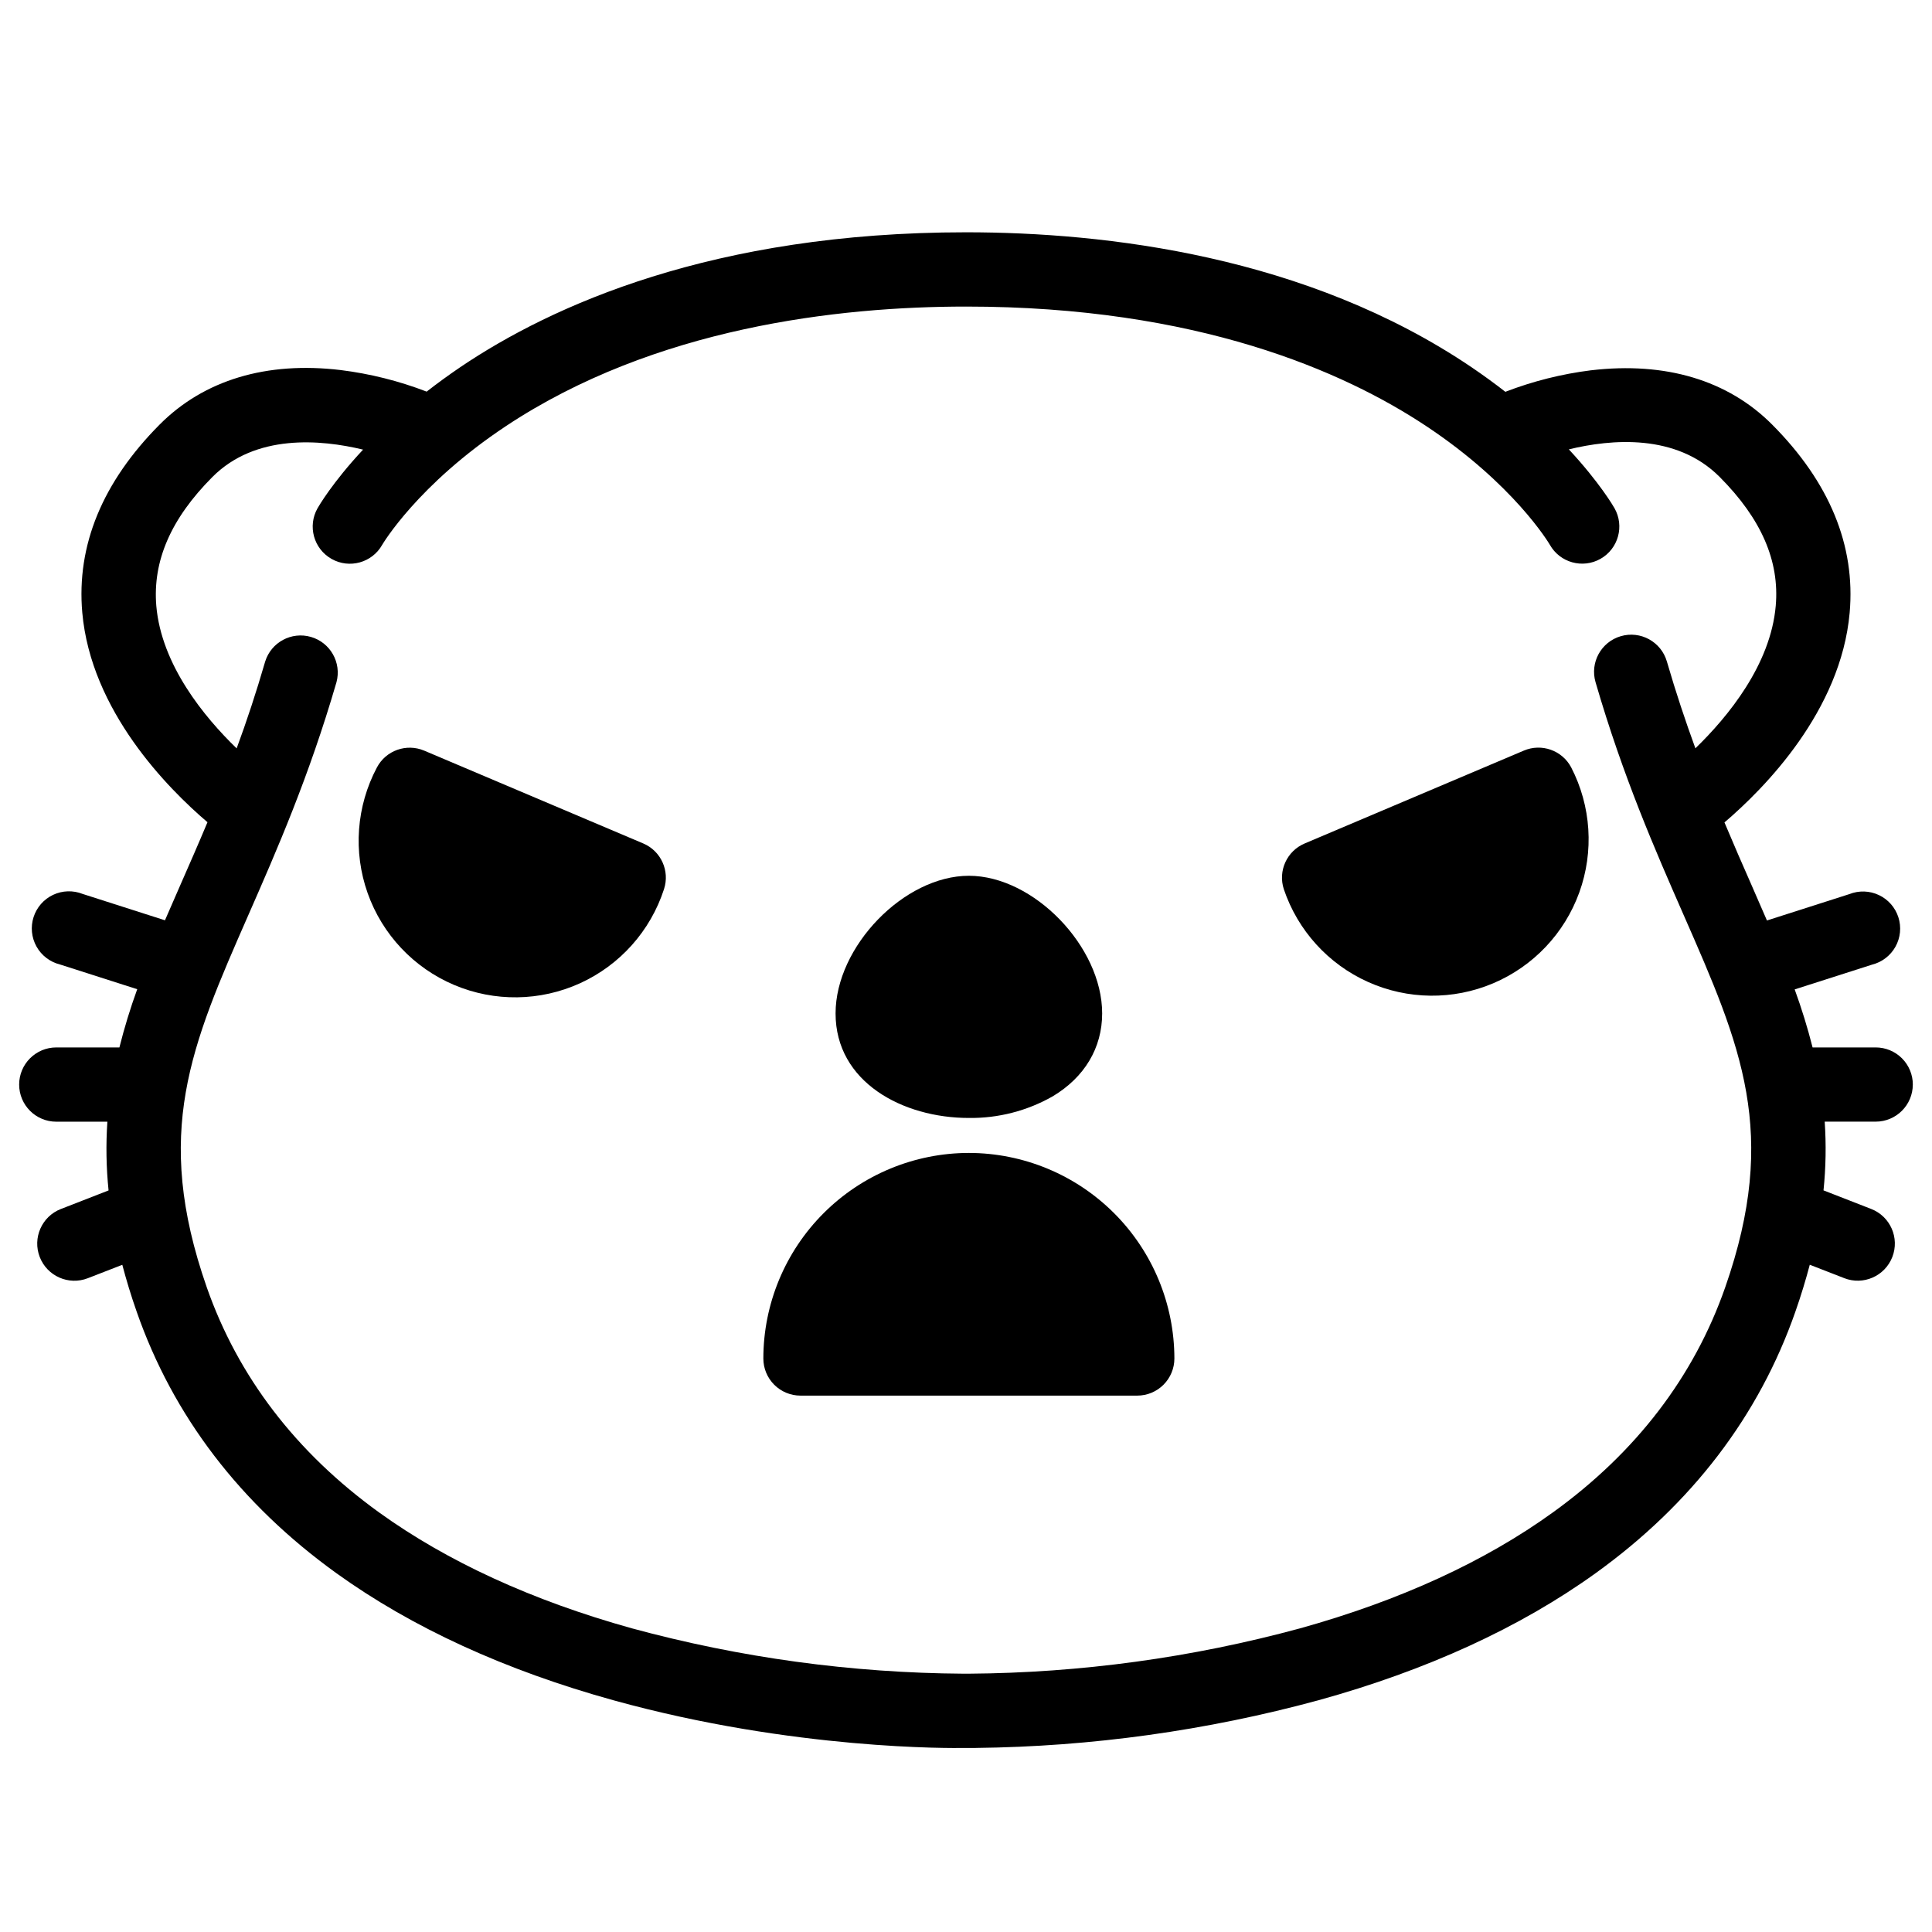
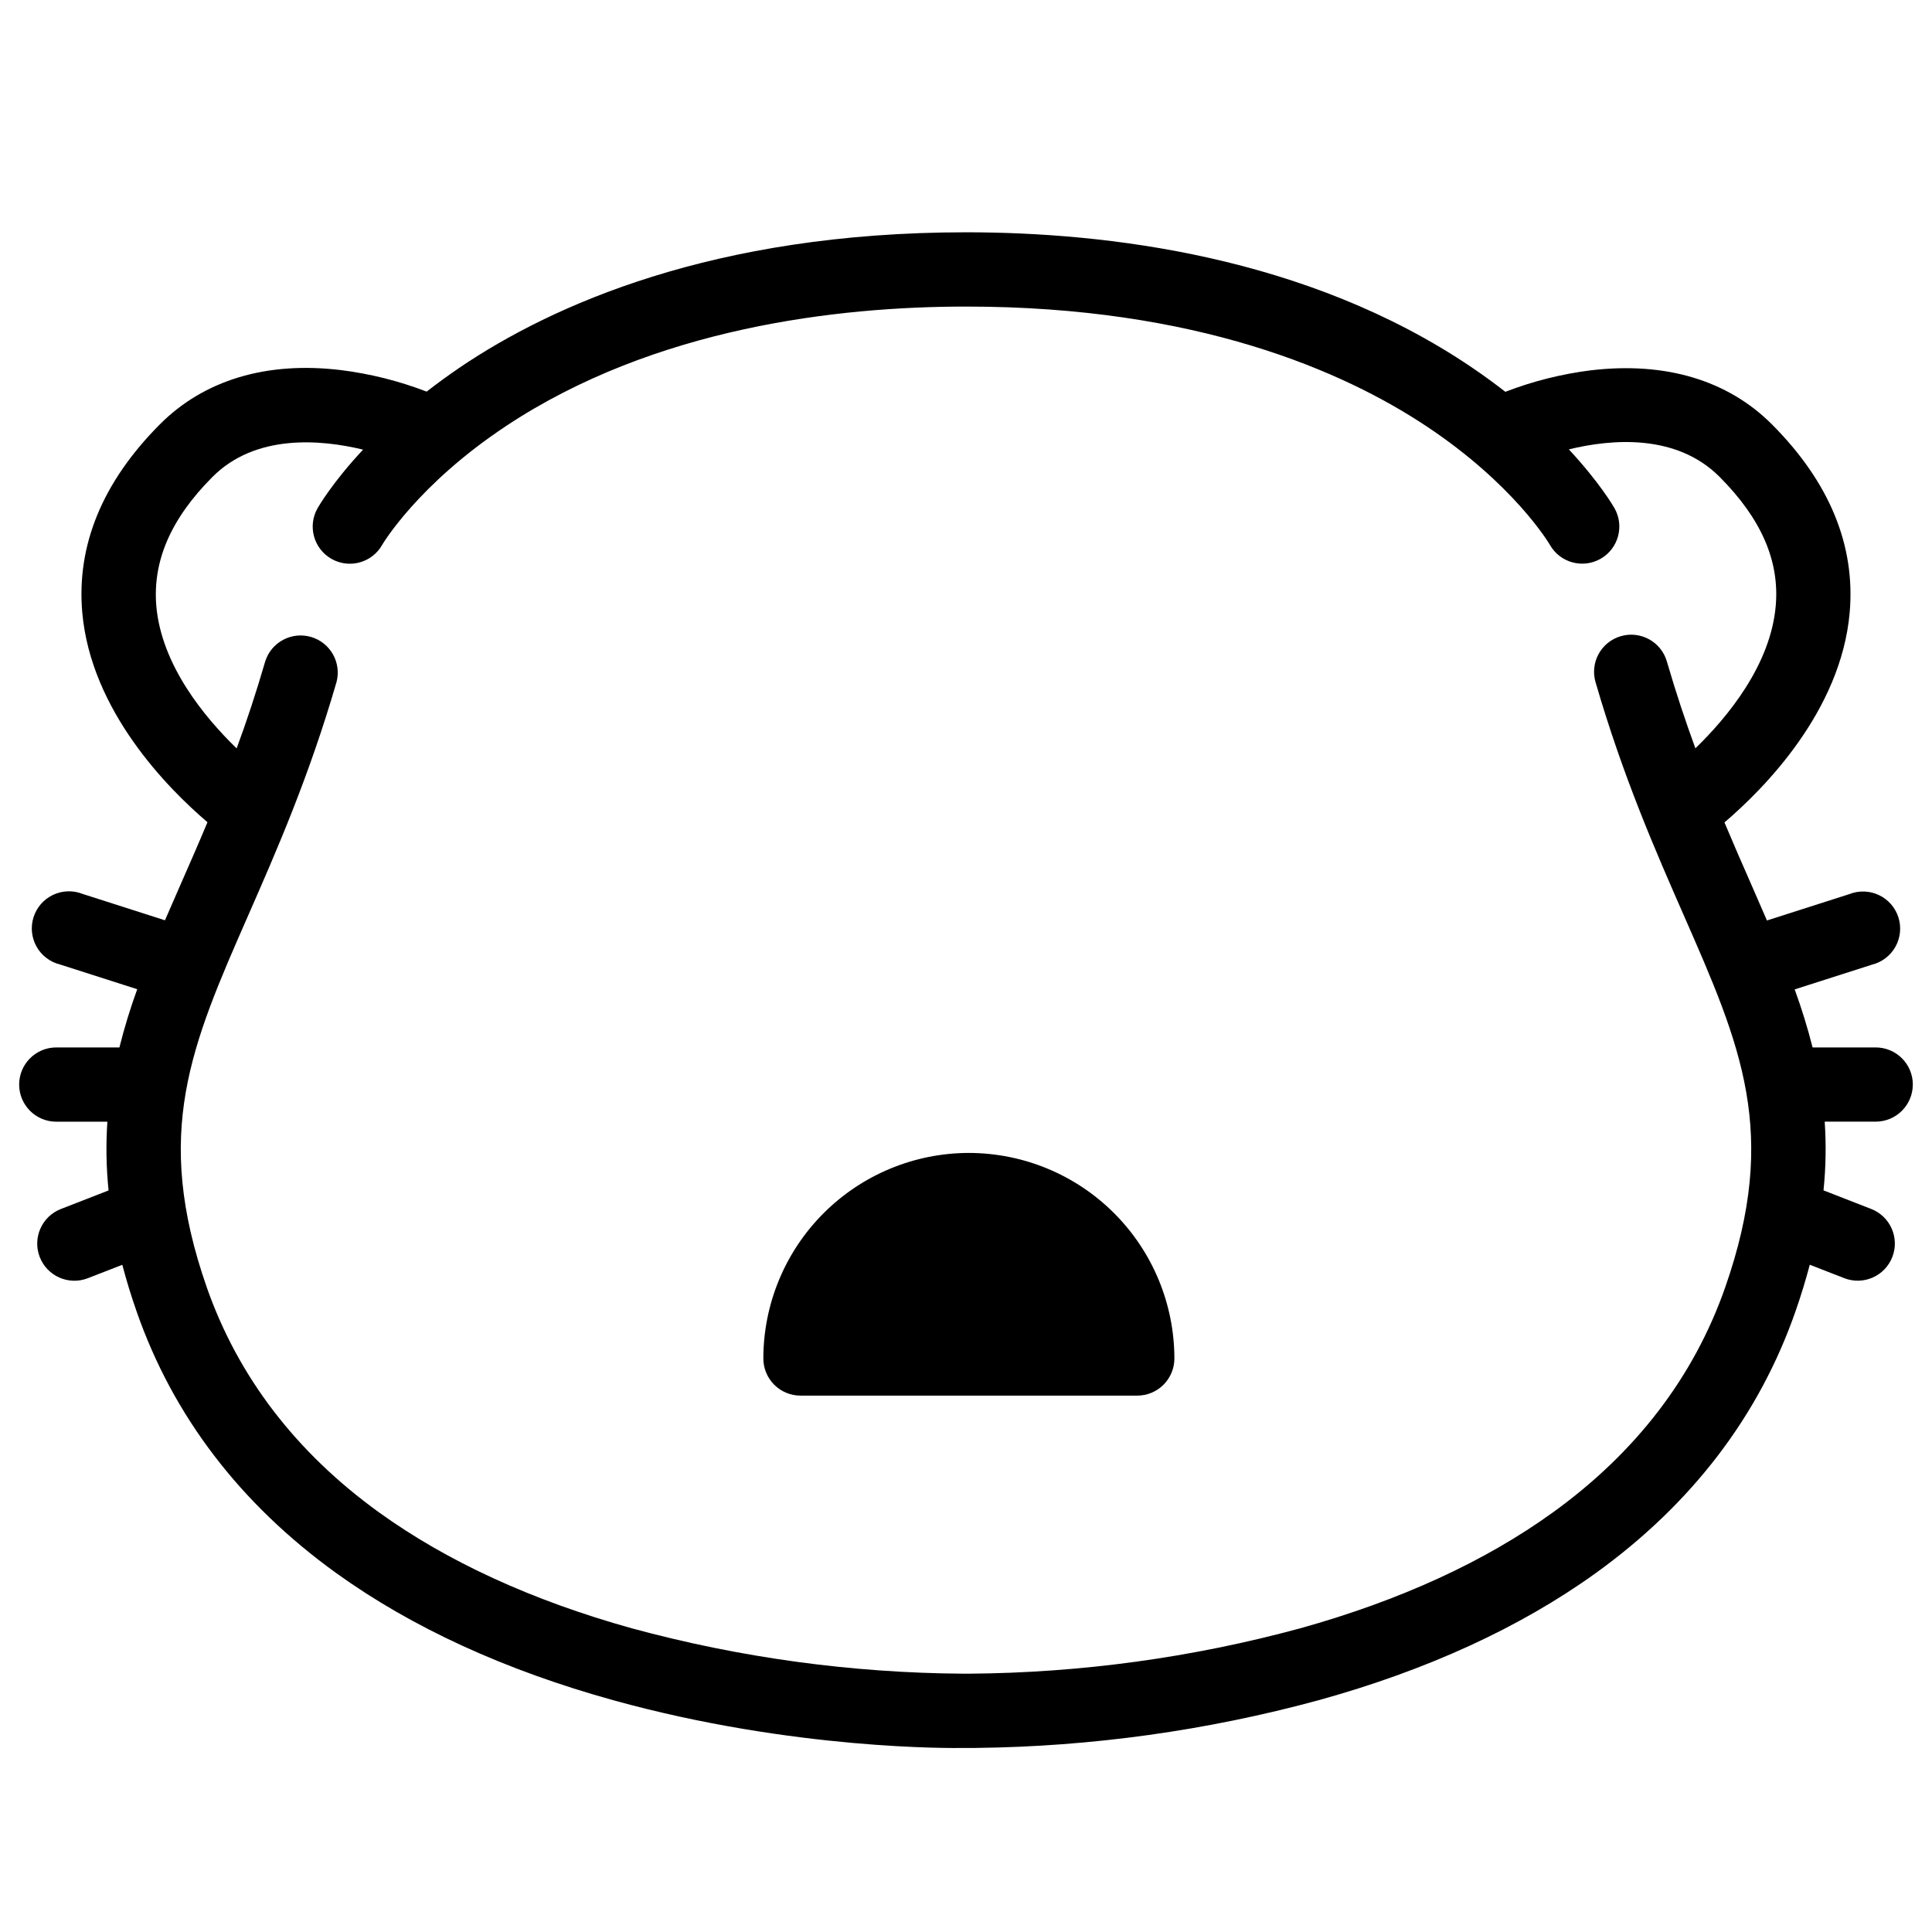
<svg xmlns="http://www.w3.org/2000/svg" fill="#000000" width="800px" height="800px" version="1.1" viewBox="144 144 512 512">
  <g>
    <path d="m650.92 431.42c0-2.609-1.035-5.113-2.879-6.957-1.848-1.848-4.352-2.883-6.961-2.883h-16.727c-1.32-5.203-2.906-10.336-4.742-15.379l20.484-6.555c2.644-0.656 4.898-2.383 6.223-4.762 1.328-2.379 1.605-5.203 0.773-7.797-0.832-2.594-2.703-4.727-5.168-5.887-2.461-1.164-5.297-1.254-7.828-0.25l-21.836 6.988c-1.312-3.059-2.664-6.164-4.055-9.32-2.332-5.293-4.754-10.824-7.203-16.668 10.559-9.004 30.867-29.52 33.18-55.566 1.574-17.809-5.332-34.578-20.516-49.84-11.738-11.809-28.328-16.727-47.988-14.414v-0.004c-7.785 0.969-15.422 2.887-22.742 5.707-2.754-2.144-5.727-4.32-8.934-6.496-43.719-29.578-97.004-35.777-134-35.777-67.031 0-109.88 19.434-134 35.73-3.207 2.176-6.18 4.348-8.934 6.496l-0.004-0.004c-7.32-2.82-14.957-4.734-22.742-5.707-19.68-2.363-36.25 2.629-47.988 14.414-15.184 15.266-22.09 32.031-20.527 49.844 2.312 26.066 22.633 46.562 33.18 55.566-2.449 5.844-4.871 11.367-7.203 16.668-1.383 3.16-2.738 6.269-4.062 9.32l-21.824-6.988c-2.531-1.004-5.367-0.914-7.832 0.25-2.461 1.164-4.332 3.297-5.164 5.891-0.832 2.594-0.555 5.414 0.773 7.797 1.324 2.379 3.578 4.102 6.219 4.758l20.477 6.555c-1.836 5.059-3.414 10.207-4.723 15.43h-16.727c-5.434 0-9.84 4.406-9.84 9.84 0 5.434 4.406 9.84 9.84 9.84h13.539c-0.41 6.07-0.305 12.164 0.316 18.215l-12.633 4.922-0.004-0.004c-5.062 1.973-7.57 7.68-5.598 12.742 1.973 5.066 7.68 7.574 12.742 5.602l9.133-3.551c1.055 3.996 2.301 8.129 3.809 12.418 9.645 27.652 27.465 50.973 52.949 69.324 20.004 14.395 44.723 25.73 73.484 33.684 47.664 13.195 89.949 12.676 92.977 12.613h2.953v-0.004c30.676-0.34 61.18-4.582 90.785-12.625 28.762-7.949 53.48-19.285 73.484-33.684 25.484-18.352 43.297-41.672 52.949-69.324 1.504-4.289 2.754-8.422 3.809-12.418l9.133 3.551v0.004c5.062 1.973 10.77-0.531 12.742-5.598 1.973-5.066-0.535-10.77-5.602-12.742l-12.633-4.922c0.621-6.051 0.727-12.145 0.316-18.215h13.508c5.434 0 9.836-4.398 9.84-9.828zm-95.398 113.39c-18.035 13.027-40.57 23.359-66.961 30.711-28.648 7.781-58.184 11.82-87.871 12.023h-1.328c-29.703-0.191-59.258-4.234-87.922-12.023-26.41-7.352-48.945-17.711-66.98-30.711-22.043-15.922-37.391-36.004-45.676-59.691-14.281-40.953-4.203-63.898 11.039-98.637 7.519-17.141 16.039-36.566 23.352-61.707v0.004c1.379-5.176-1.633-10.504-6.777-11.988-5.144-1.488-10.535 1.414-12.125 6.523-2.391 8.246-4.922 15.871-7.559 23.016-8.609-8.344-19.938-22.109-21.293-37.766-0.984-11.898 3.828-23.066 14.867-34.156 11.426-11.473 28.664-9.969 39.93-7.254-8.176 8.758-11.809 15.094-12.074 15.547v0.004c-2.676 4.731-1.008 10.738 3.723 13.414s10.734 1.012 13.41-3.719c0.09-0.156 9.359-15.93 32.816-31.488 39.449-26.156 88.07-31.668 121.91-31.668 61.312 0 100.14 17.199 121.91 31.645 23.242 15.398 32.551 31.027 32.816 31.488v0.004c2.676 4.731 8.684 6.394 13.414 3.719s6.394-8.684 3.719-13.414c-0.254-0.453-3.938-6.809-12.102-15.598 11.227-2.734 28.449-4.262 39.961 7.301 11.039 11.09 15.902 22.258 14.867 34.156-1.359 15.656-12.684 29.422-21.293 37.766-2.609-7.144-5.164-14.762-7.559-23.016-1.52-5.219-6.977-8.219-12.199-6.703-5.219 1.516-8.223 6.977-6.703 12.195 7.312 25.141 15.832 44.566 23.352 61.707 15.242 34.734 25.32 57.684 11.02 98.637-8.266 23.676-23.637 43.777-45.68 59.68z" />
-     <path d="m400.76 440.27c7.773 0.098 15.438-1.875 22.199-5.719 8.461-5.047 13.125-12.859 13.125-21.984 0-17.711-18.156-36.477-35.324-36.477-17.172 0-35.324 18.754-35.324 36.477-0.004 18.188 17.77 27.703 35.324 27.703z" />
-     <path d="m547.8 342.93-58.055 24.602c-4.707 1.992-7.106 7.254-5.519 12.113 3.688 10.938 11.766 19.848 22.297 24.578 10.527 4.734 22.555 4.867 33.184 0.363 10.629-4.504 18.902-13.234 22.828-24.09 3.922-10.859 3.144-22.859-2.148-33.117-2.394-4.539-7.871-6.473-12.586-4.449z" />
-     <path d="m314.48 367.53-58.055-24.602h-0.004c-4.703-1.992-10.148-0.055-12.535 4.457-5.449 10.27-6.34 22.355-2.453 33.312 3.887 10.957 12.195 19.781 22.898 24.316 10.707 4.539 22.824 4.375 33.402-0.449s18.645-13.867 22.234-24.922c1.59-4.852-0.797-10.113-5.488-12.113z" />
    <path d="m400.76 449.54c-14.445 0.016-28.289 5.758-38.5 15.973-10.211 10.211-15.953 24.059-15.965 38.5 0 2.609 1.035 5.113 2.879 6.957 1.848 1.848 4.352 2.883 6.961 2.883h89.25-0.004c2.613 0 5.113-1.035 6.961-2.883 1.844-1.844 2.883-4.348 2.883-6.957-0.016-14.441-5.758-28.289-15.969-38.5-10.211-10.215-24.055-15.957-38.496-15.973z" />
  </g>
</svg>